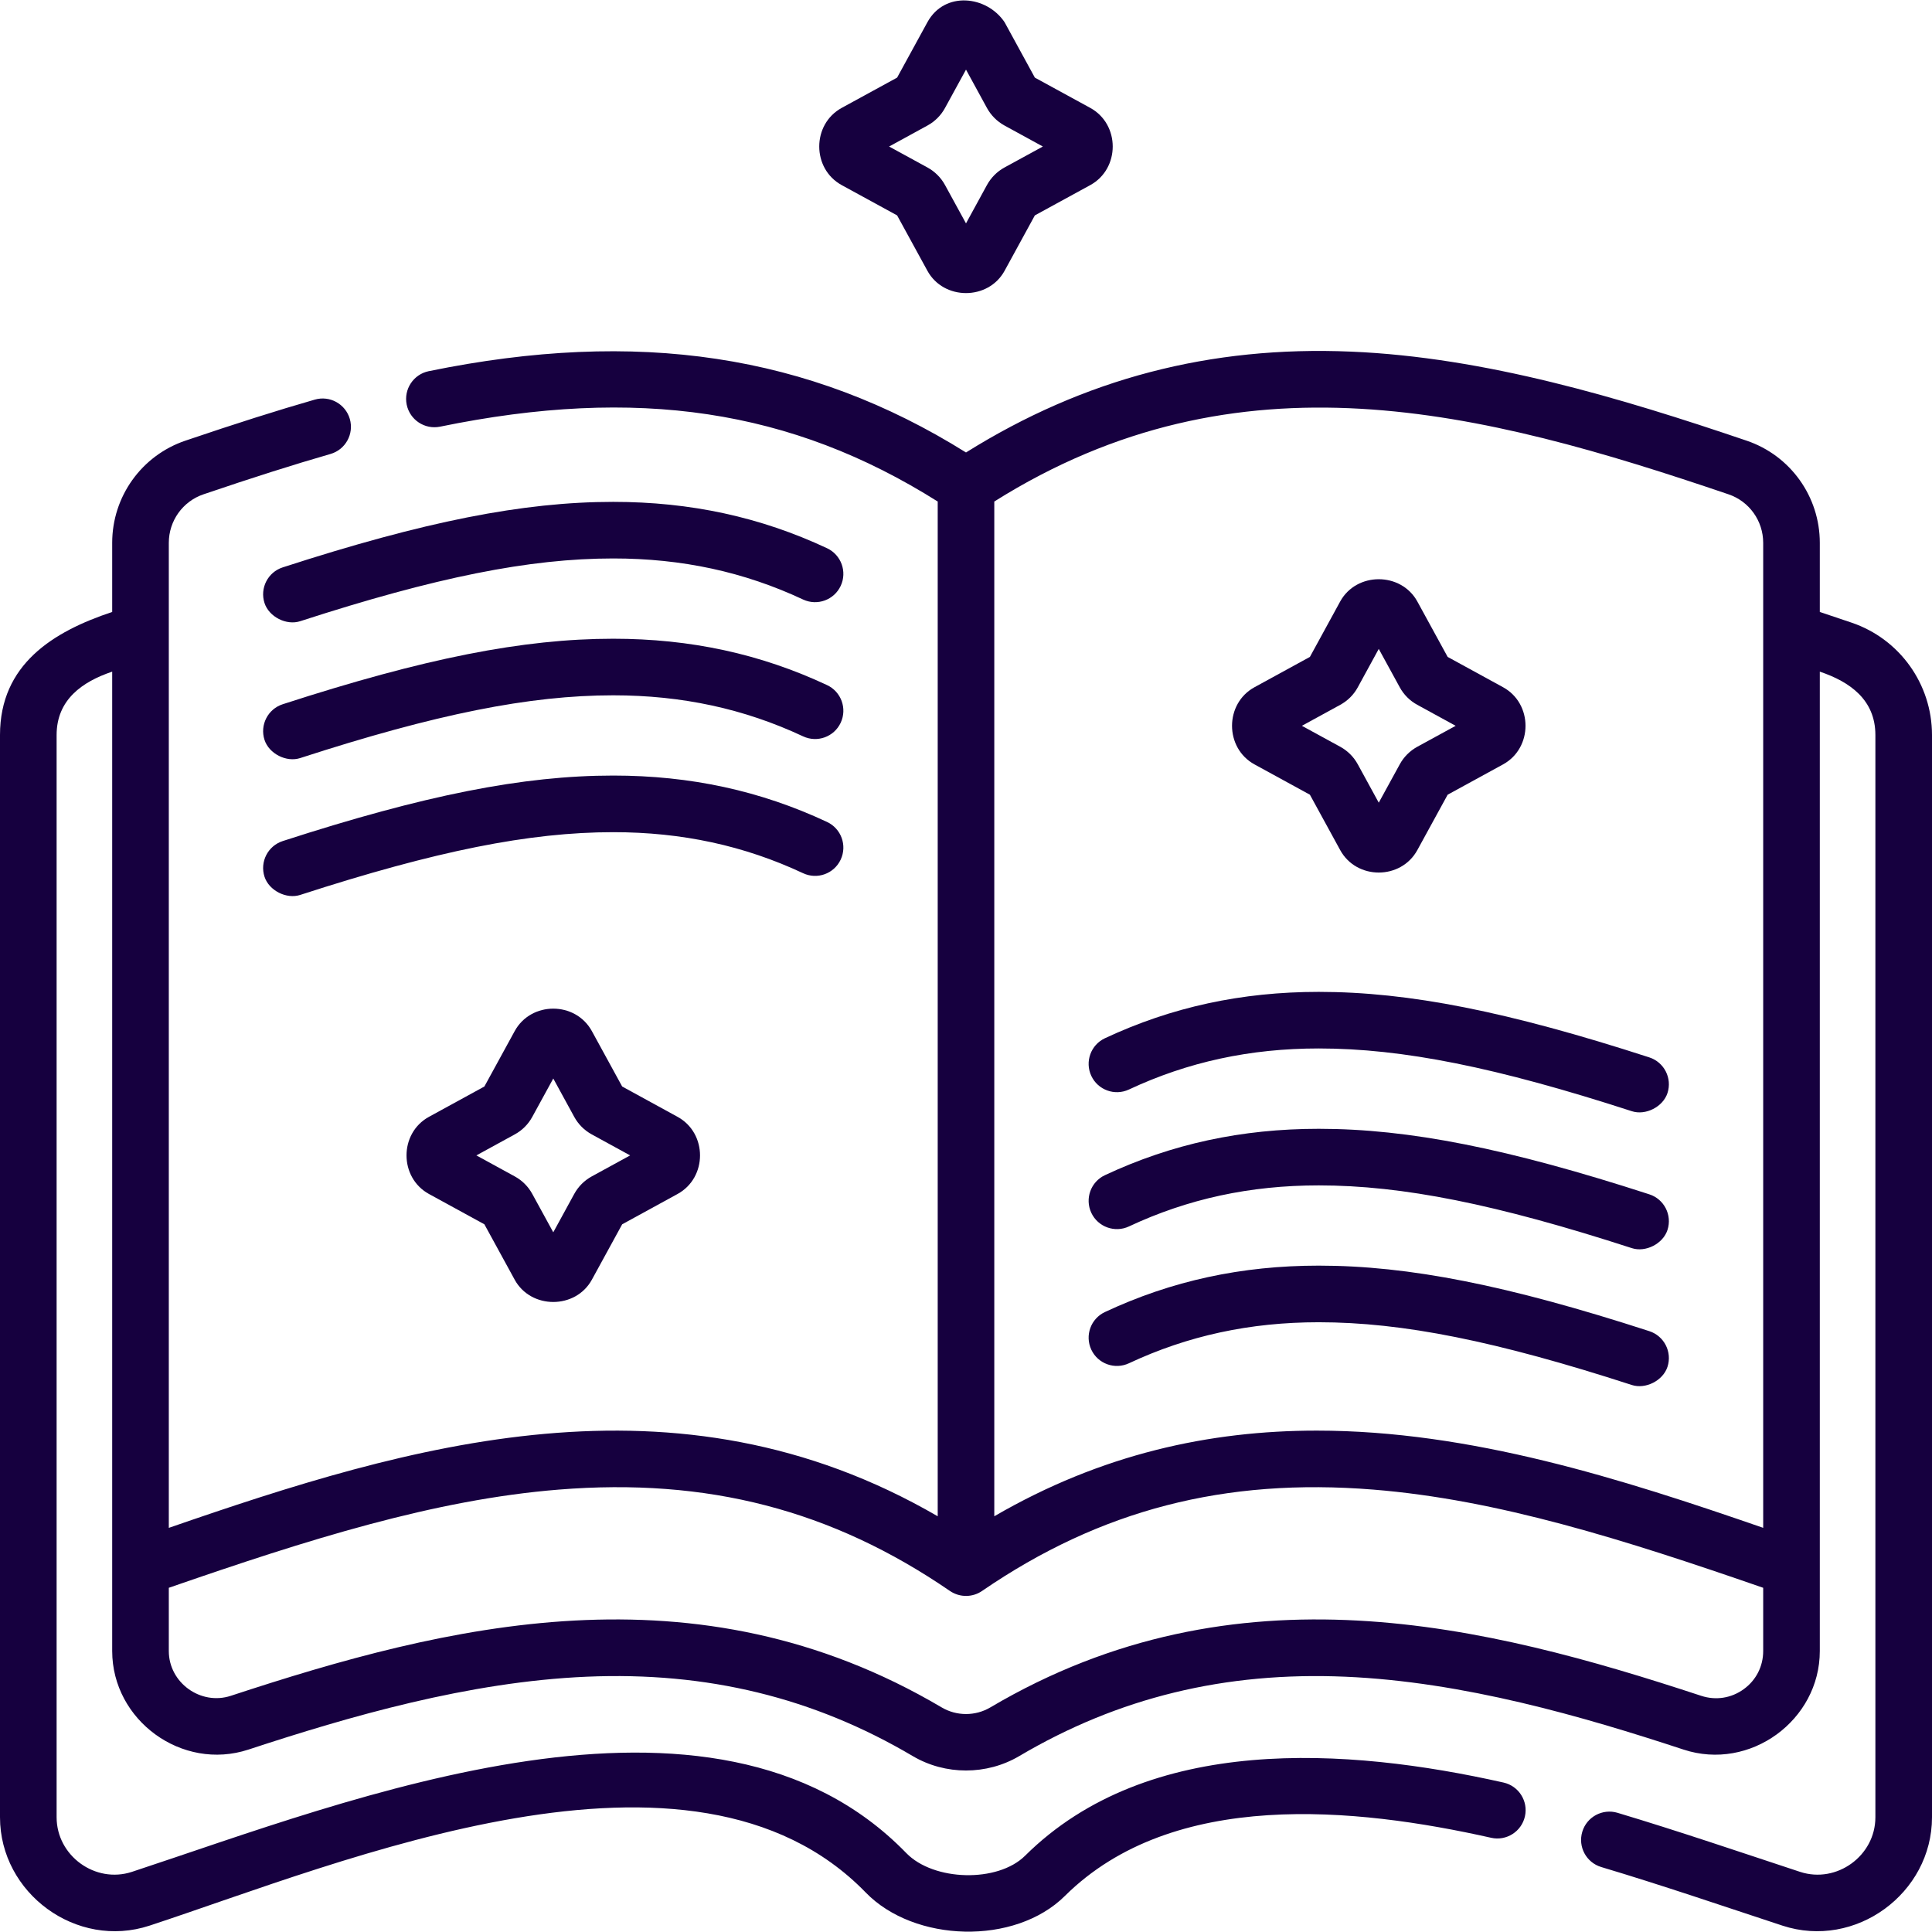
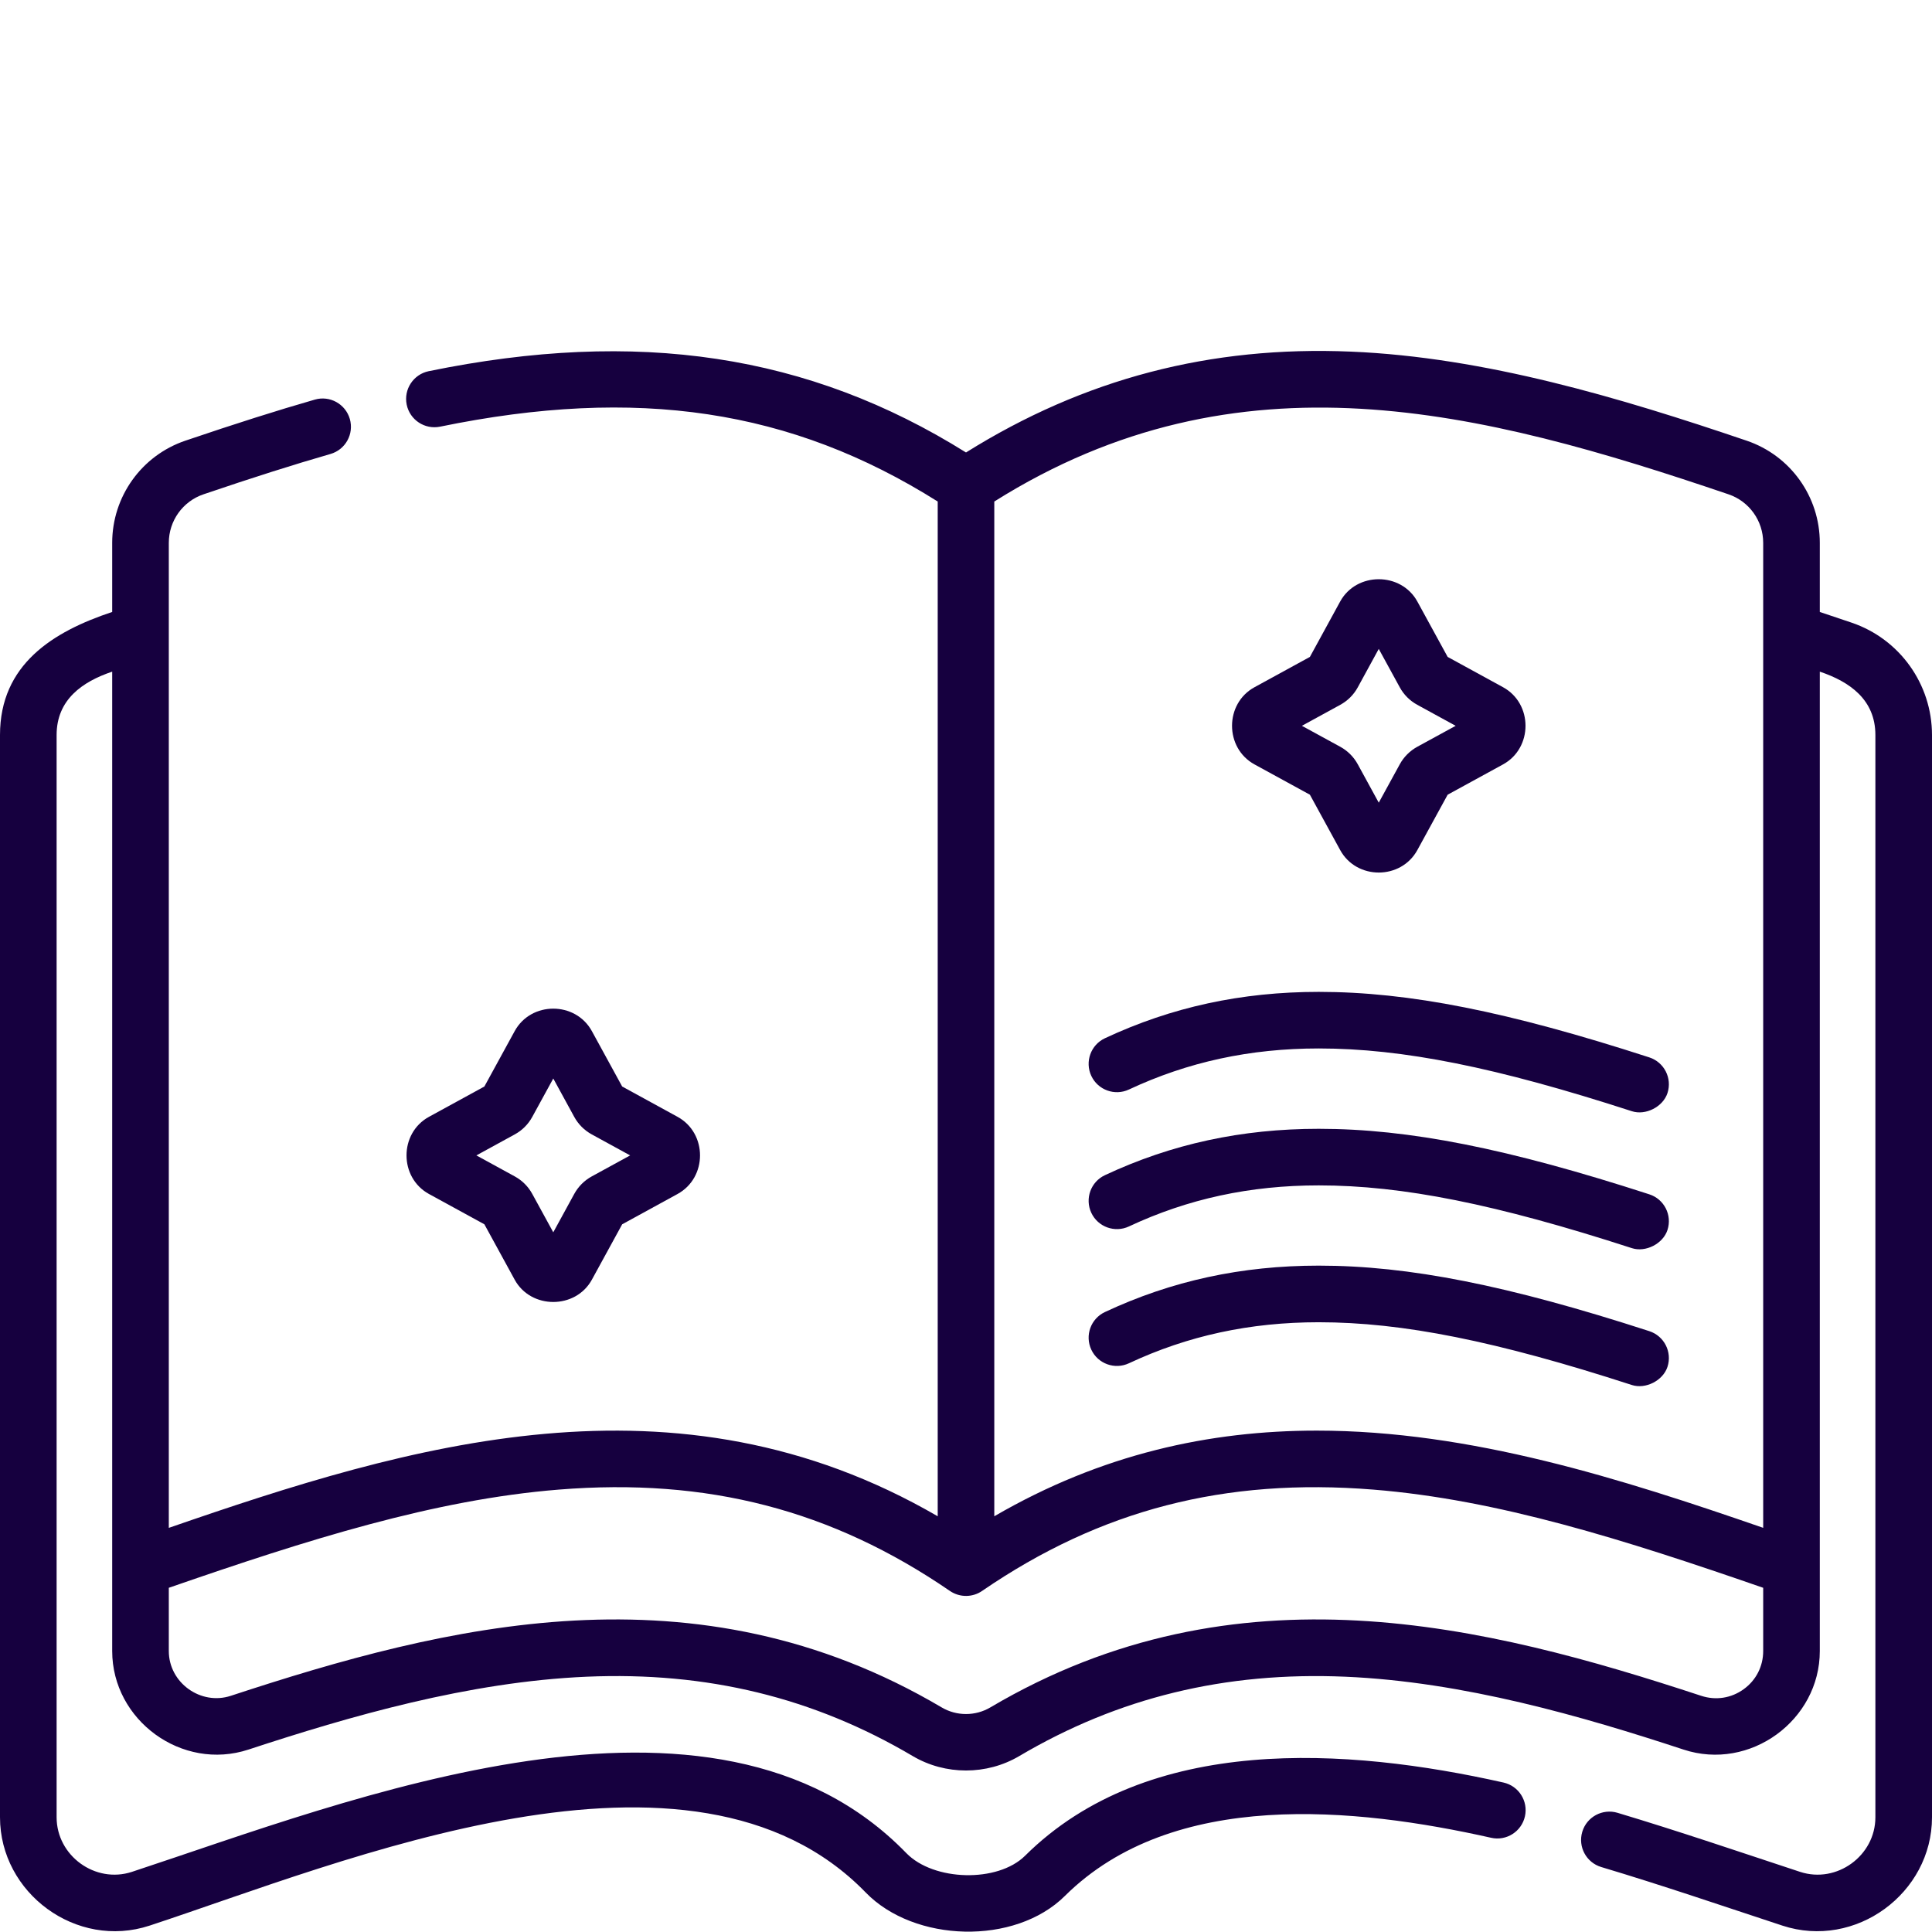
<svg xmlns="http://www.w3.org/2000/svg" width="56" height="56" viewBox="0 0 56 56" fill="none">
  <g clip-path="url(#clip0_552_6035)">
    <path d="M53.67 18.048C53.348 17.938 53.042 17.836 52.748 17.738V15.734C52.748 14.394 51.897 13.205 50.63 12.774C46.966 11.53 43.041 10.355 39.162 10.192C35.079 10.019 31.422 10.976 28 13.115C23.441 10.265 18.476 9.518 12.426 10.759C11.983 10.851 11.697 11.284 11.788 11.728C11.879 12.172 12.313 12.457 12.756 12.367C18.466 11.194 22.936 11.863 27.18 14.537V43.95C19.583 39.537 11.848 41.879 4.893 44.286V15.734C4.893 15.097 5.297 14.532 5.898 14.328C7.334 13.84 8.504 13.469 9.578 13.159C10.014 13.034 10.265 12.58 10.14 12.144C10.014 11.709 9.56 11.457 9.125 11.583C8.025 11.899 6.832 12.278 5.37 12.774C4.103 13.205 3.252 14.394 3.252 15.734V17.738C1.538 18.307 0 19.257 0 21.305V52.674C0 54.876 2.218 56.512 4.336 55.815C9.915 53.98 20.064 49.673 25.093 54.855C26.501 56.306 29.416 56.395 30.867 54.954C34.003 51.844 39.294 52.387 43.221 53.269C43.663 53.369 44.102 53.09 44.201 52.648C44.3 52.206 44.022 51.767 43.58 51.668C39.06 50.653 33.284 50.246 29.712 53.79C28.918 54.577 27.061 54.528 26.27 53.713C20.666 47.938 10.128 52.181 3.823 54.257C2.762 54.605 1.641 53.791 1.641 52.674V21.305C1.641 20.281 2.384 19.76 3.252 19.468V47.856C3.252 49.863 5.275 51.346 7.203 50.712C10.128 49.75 13.58 48.747 17.009 48.6C20.492 48.451 23.583 49.203 26.457 50.901C27.4 51.458 28.6 51.458 29.543 50.901C32.417 49.203 35.508 48.452 38.991 48.6C42.42 48.747 45.872 49.75 48.797 50.712C50.725 51.347 52.748 49.863 52.748 47.856V19.468C53.616 19.76 54.359 20.281 54.359 21.305V52.675C54.359 53.791 53.238 54.605 52.177 54.257C50.416 53.677 48.66 53.077 46.884 52.545C46.45 52.416 45.992 52.662 45.863 53.096C45.733 53.53 45.979 53.987 46.413 54.117C48.176 54.644 49.917 55.24 51.664 55.815C53.782 56.511 56 54.877 56 52.675V21.305C56 19.83 55.063 18.521 53.67 18.048ZM50.102 14.328C50.703 14.532 51.107 15.097 51.107 15.734V44.285C47.002 42.865 42.626 41.467 38.166 41.467C35.07 41.467 31.933 42.141 28.82 43.95V14.537C35.907 10.081 42.932 11.892 50.102 14.328ZM50.542 48.962C50.182 49.223 49.733 49.293 49.31 49.154C43.084 47.106 35.844 45.274 28.709 49.488C28.272 49.747 27.728 49.747 27.291 49.488C20.156 45.274 12.916 47.106 6.69 49.154C5.818 49.44 4.893 48.776 4.893 47.856V46.023C8.927 44.625 12.587 43.467 16.195 43.177C20.503 42.83 24.107 43.764 27.536 46.116C27.824 46.311 28.199 46.304 28.475 46.108C31.901 43.762 35.501 42.831 39.806 43.177C43.413 43.467 47.073 44.625 51.107 46.023V47.856C51.107 48.3 50.901 48.703 50.542 48.962Z" fill="#16003F" />
-     <path d="M23.973 15.891C22.041 14.986 20.014 14.547 17.775 14.547C15.164 14.547 12.299 15.115 8.194 16.446C7.764 16.585 7.527 17.048 7.667 17.479C7.797 17.881 8.303 18.136 8.701 18.006C12.632 16.731 15.346 16.187 17.775 16.187C19.768 16.187 21.568 16.576 23.277 17.377C23.688 17.569 24.176 17.392 24.368 16.982C24.56 16.572 24.383 16.083 23.973 15.891Z" fill="#16003F" />
-     <path d="M23.973 19.858C22.041 18.953 20.014 18.514 17.775 18.514C15.164 18.514 12.299 19.081 8.194 20.413C7.764 20.552 7.527 21.015 7.667 21.446C7.797 21.848 8.303 22.103 8.701 21.973C12.632 20.698 15.346 20.154 17.775 20.154C19.768 20.154 21.568 20.543 23.277 21.343C23.688 21.536 24.176 21.359 24.368 20.949C24.56 20.538 24.383 20.05 23.973 19.858Z" fill="#16003F" />
-     <path d="M24.368 24.916C24.56 24.505 24.383 24.017 23.973 23.825C22.041 22.92 20.014 22.48 17.775 22.48C15.164 22.48 12.299 23.048 8.194 24.379C7.764 24.519 7.527 24.982 7.667 25.413C7.797 25.814 8.303 26.069 8.701 25.94C12.632 24.665 15.346 24.121 17.775 24.121C19.768 24.121 21.568 24.51 23.277 25.31C23.688 25.503 24.176 25.326 24.368 24.916Z" fill="#16003F" />
    <path d="M32.723 31.58C34.432 30.78 36.232 30.39 38.225 30.39C40.654 30.39 43.368 30.934 47.3 32.209C47.697 32.339 48.203 32.084 48.333 31.682C48.473 31.251 48.237 30.789 47.806 30.649C43.701 29.318 40.836 28.75 38.225 28.75C35.986 28.75 33.959 29.19 32.027 30.094C31.617 30.286 31.44 30.775 31.632 31.185C31.824 31.595 32.313 31.772 32.723 31.58Z" fill="#16003F" />
    <path d="M32.723 35.549C34.432 34.748 36.232 34.359 38.225 34.359C40.654 34.359 43.368 34.903 47.3 36.178C47.697 36.308 48.203 36.053 48.333 35.651C48.473 35.22 48.237 34.757 47.806 34.618C43.701 33.287 40.836 32.719 38.225 32.719C35.986 32.719 33.959 33.158 32.027 34.063C31.617 34.255 31.44 34.743 31.632 35.154C31.824 35.564 32.313 35.741 32.723 35.549Z" fill="#16003F" />
    <path d="M32.723 39.515C34.432 38.715 36.232 38.326 38.225 38.326C40.654 38.326 43.368 38.87 47.3 40.145C47.697 40.274 48.203 40.019 48.333 39.618C48.473 39.187 48.237 38.724 47.806 38.584C43.701 37.253 40.836 36.685 38.225 36.685C35.986 36.685 33.959 37.125 32.027 38.03C31.617 38.222 31.44 38.71 31.632 39.121C31.824 39.531 32.313 39.707 32.723 39.515Z" fill="#16003F" />
-     <path d="M24.398 5.366L26.003 6.243L26.881 7.848C27.352 8.71 28.646 8.712 29.119 7.848L29.996 6.243L31.601 5.366C32.47 4.89 32.47 3.603 31.601 3.127L29.996 2.25L29.119 0.645C28.6 -0.13 27.378 -0.265 26.881 0.645L26.003 2.25L24.398 3.127C23.529 3.603 23.529 4.89 24.398 5.366ZM26.884 3.638C27.098 3.521 27.274 3.345 27.391 3.131L28 2.018L28.608 3.131C28.726 3.345 28.901 3.52 29.115 3.638L30.228 4.247L29.115 4.855C28.901 4.972 28.726 5.148 28.608 5.362L28 6.475L27.391 5.362C27.274 5.148 27.098 4.973 26.884 4.855L25.771 4.247L26.884 3.638Z" fill="#16003F" />
    <path d="M36.363 22.157L37.968 23.035L38.846 24.64C39.321 25.509 40.608 25.508 41.083 24.639L41.961 23.035L43.566 22.157C44.435 21.681 44.435 20.394 43.566 19.919L41.961 19.041L41.083 17.436C40.612 16.575 39.318 16.572 38.845 17.436L37.968 19.041L36.363 19.919C35.494 20.394 35.494 21.681 36.363 22.157ZM38.849 20.429C39.063 20.312 39.239 20.137 39.356 19.922L39.964 18.809L40.573 19.922C40.69 20.137 40.866 20.312 41.08 20.429L42.193 21.038L41.08 21.646C40.866 21.764 40.69 21.939 40.573 22.154L39.964 23.266L39.356 22.154C39.239 21.939 39.063 21.764 38.849 21.646L37.736 21.038L38.849 20.429Z" fill="#16003F" />
    <path d="M18.034 31.493L17.156 29.888C16.68 29.019 15.393 29.019 14.918 29.888L14.04 31.493L12.435 32.371C11.566 32.846 11.566 34.133 12.435 34.609L14.04 35.487L14.918 37.092C15.389 37.953 16.683 37.955 17.156 37.092L18.034 35.487L19.638 34.609C20.508 34.134 20.508 32.846 19.638 32.371L18.034 31.493ZM17.152 34.099C16.938 34.216 16.763 34.391 16.645 34.606L16.037 35.719L15.428 34.606C15.311 34.391 15.135 34.216 14.921 34.099L13.808 33.49L14.921 32.881C15.135 32.764 15.311 32.589 15.428 32.374L16.037 31.261L16.645 32.374C16.763 32.589 16.938 32.764 17.152 32.881L18.265 33.49L17.152 34.099Z" fill="#16003F" />
  </g>
  <defs>
    <clipPath id="clip0_552_6035">
      <rect width="56" height="56" fill="white" />
    </clipPath>
  </defs>
</svg>